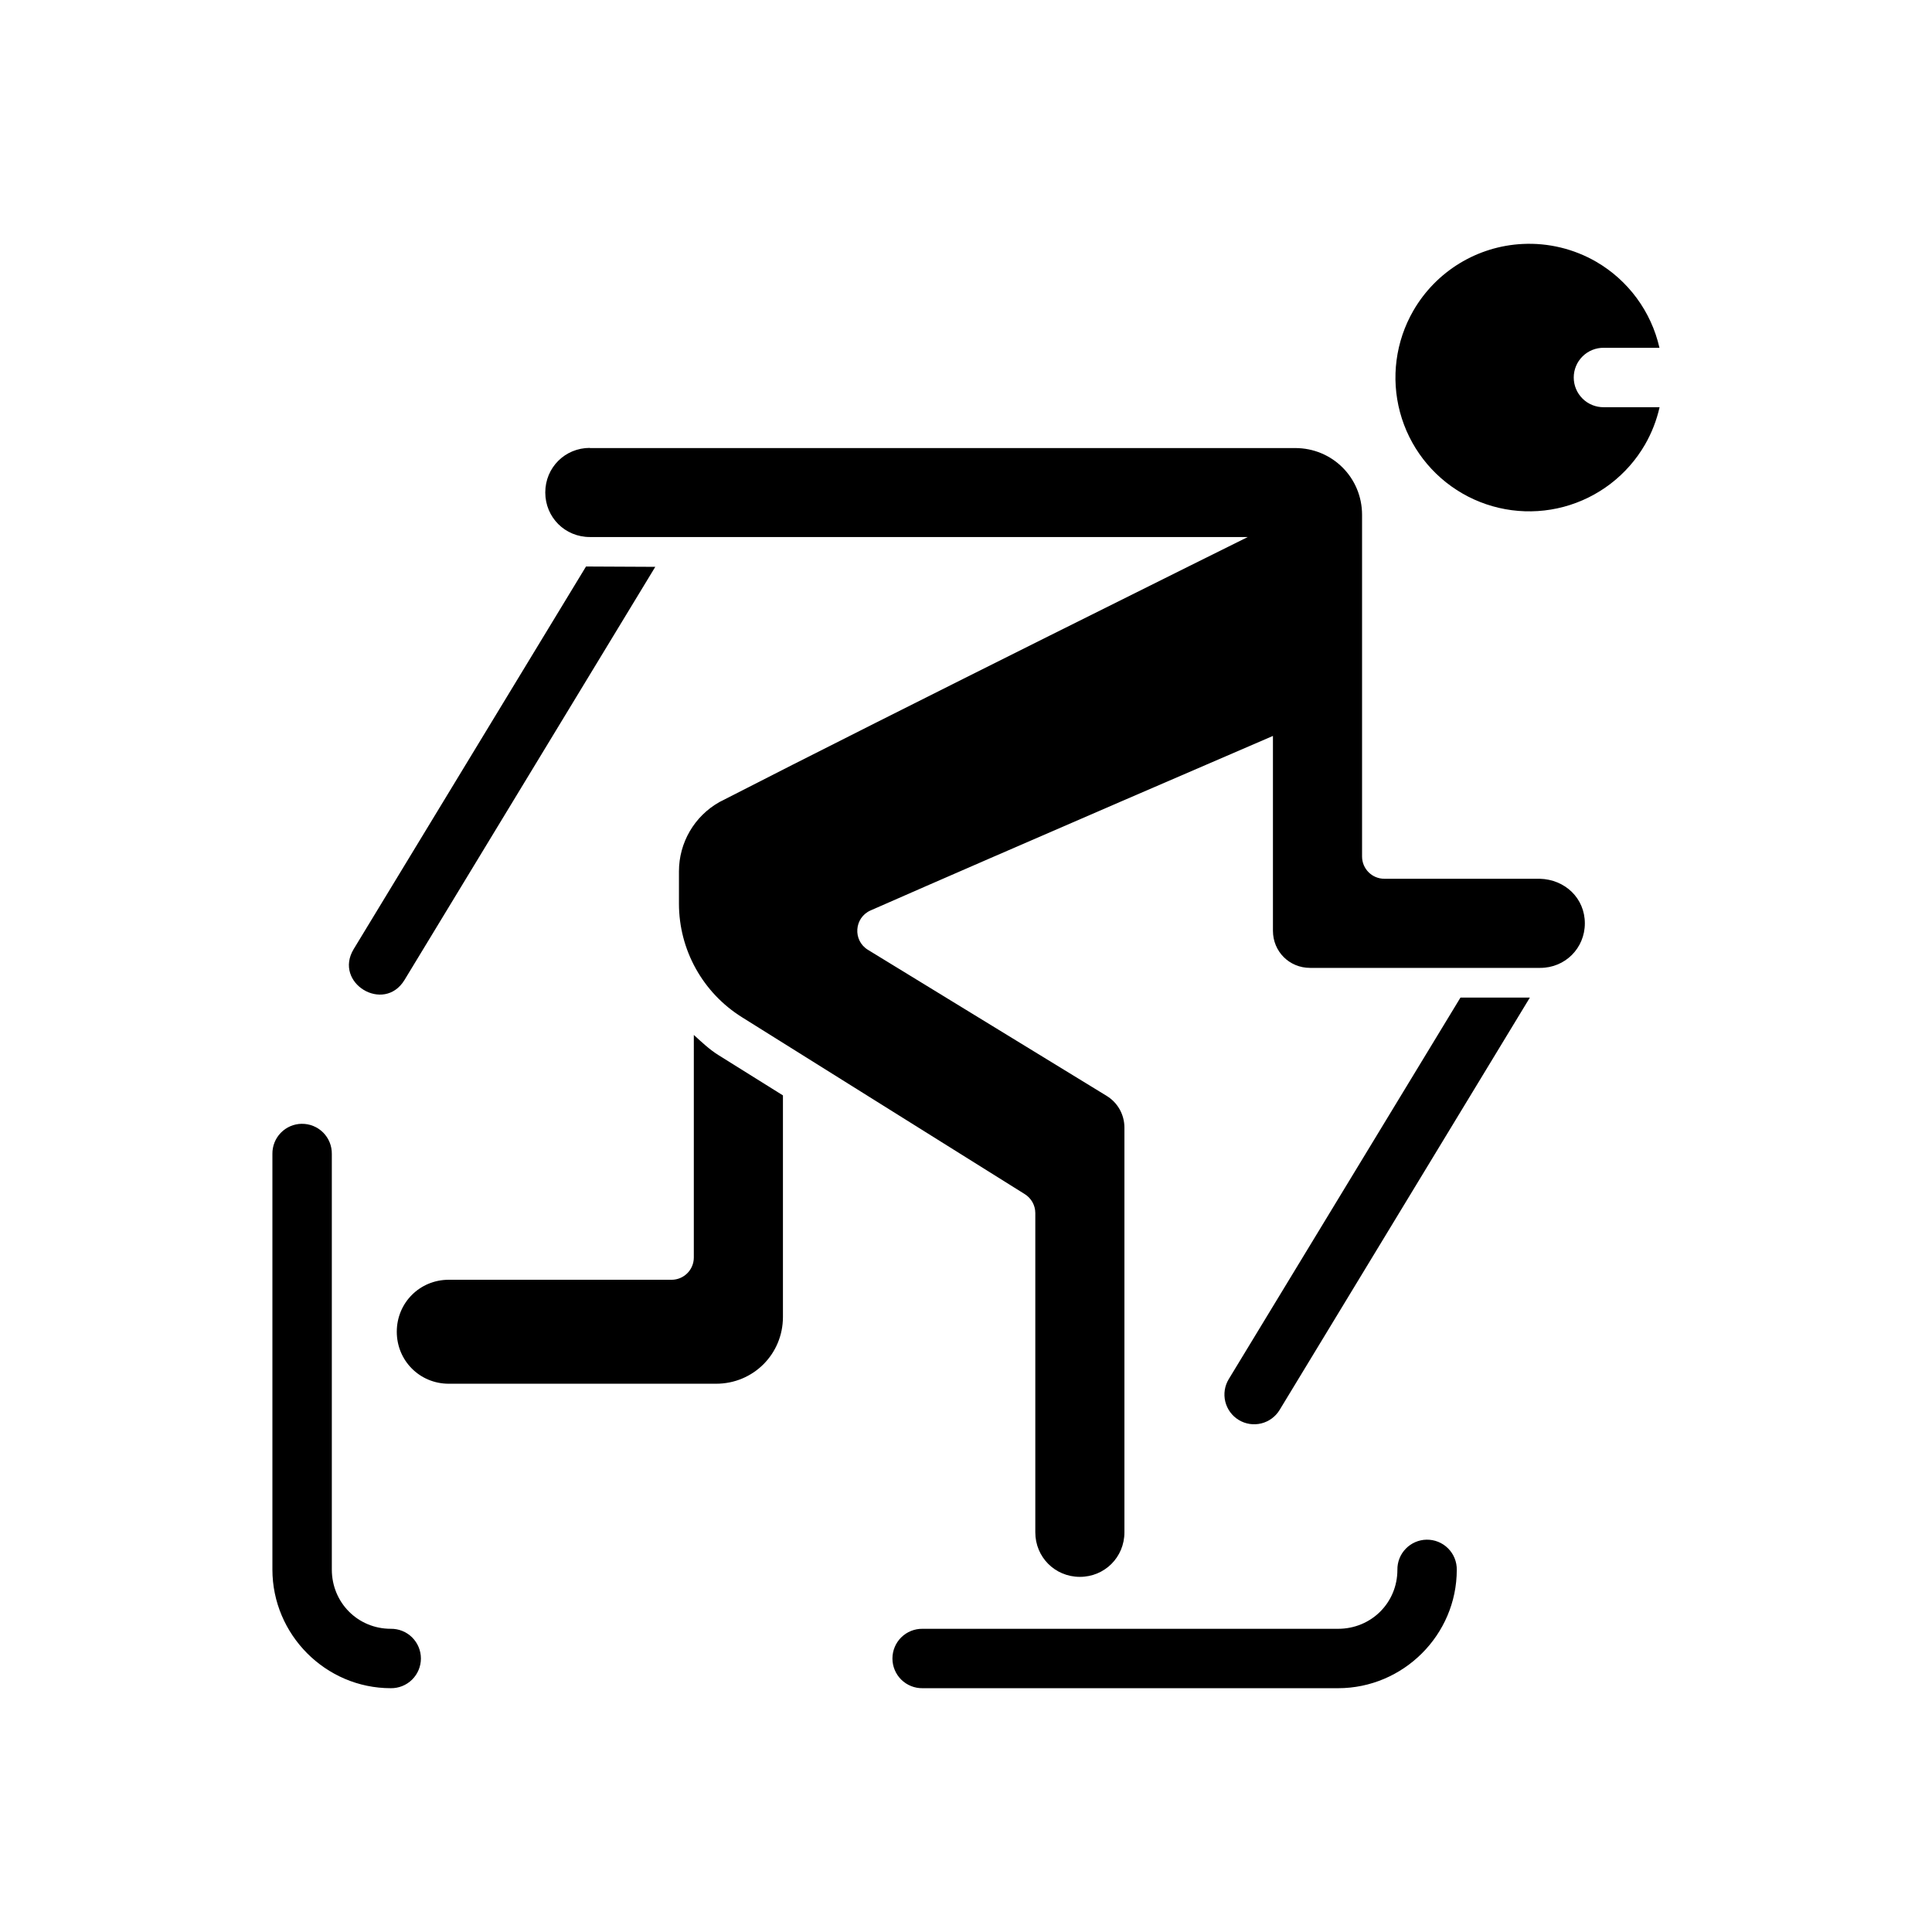
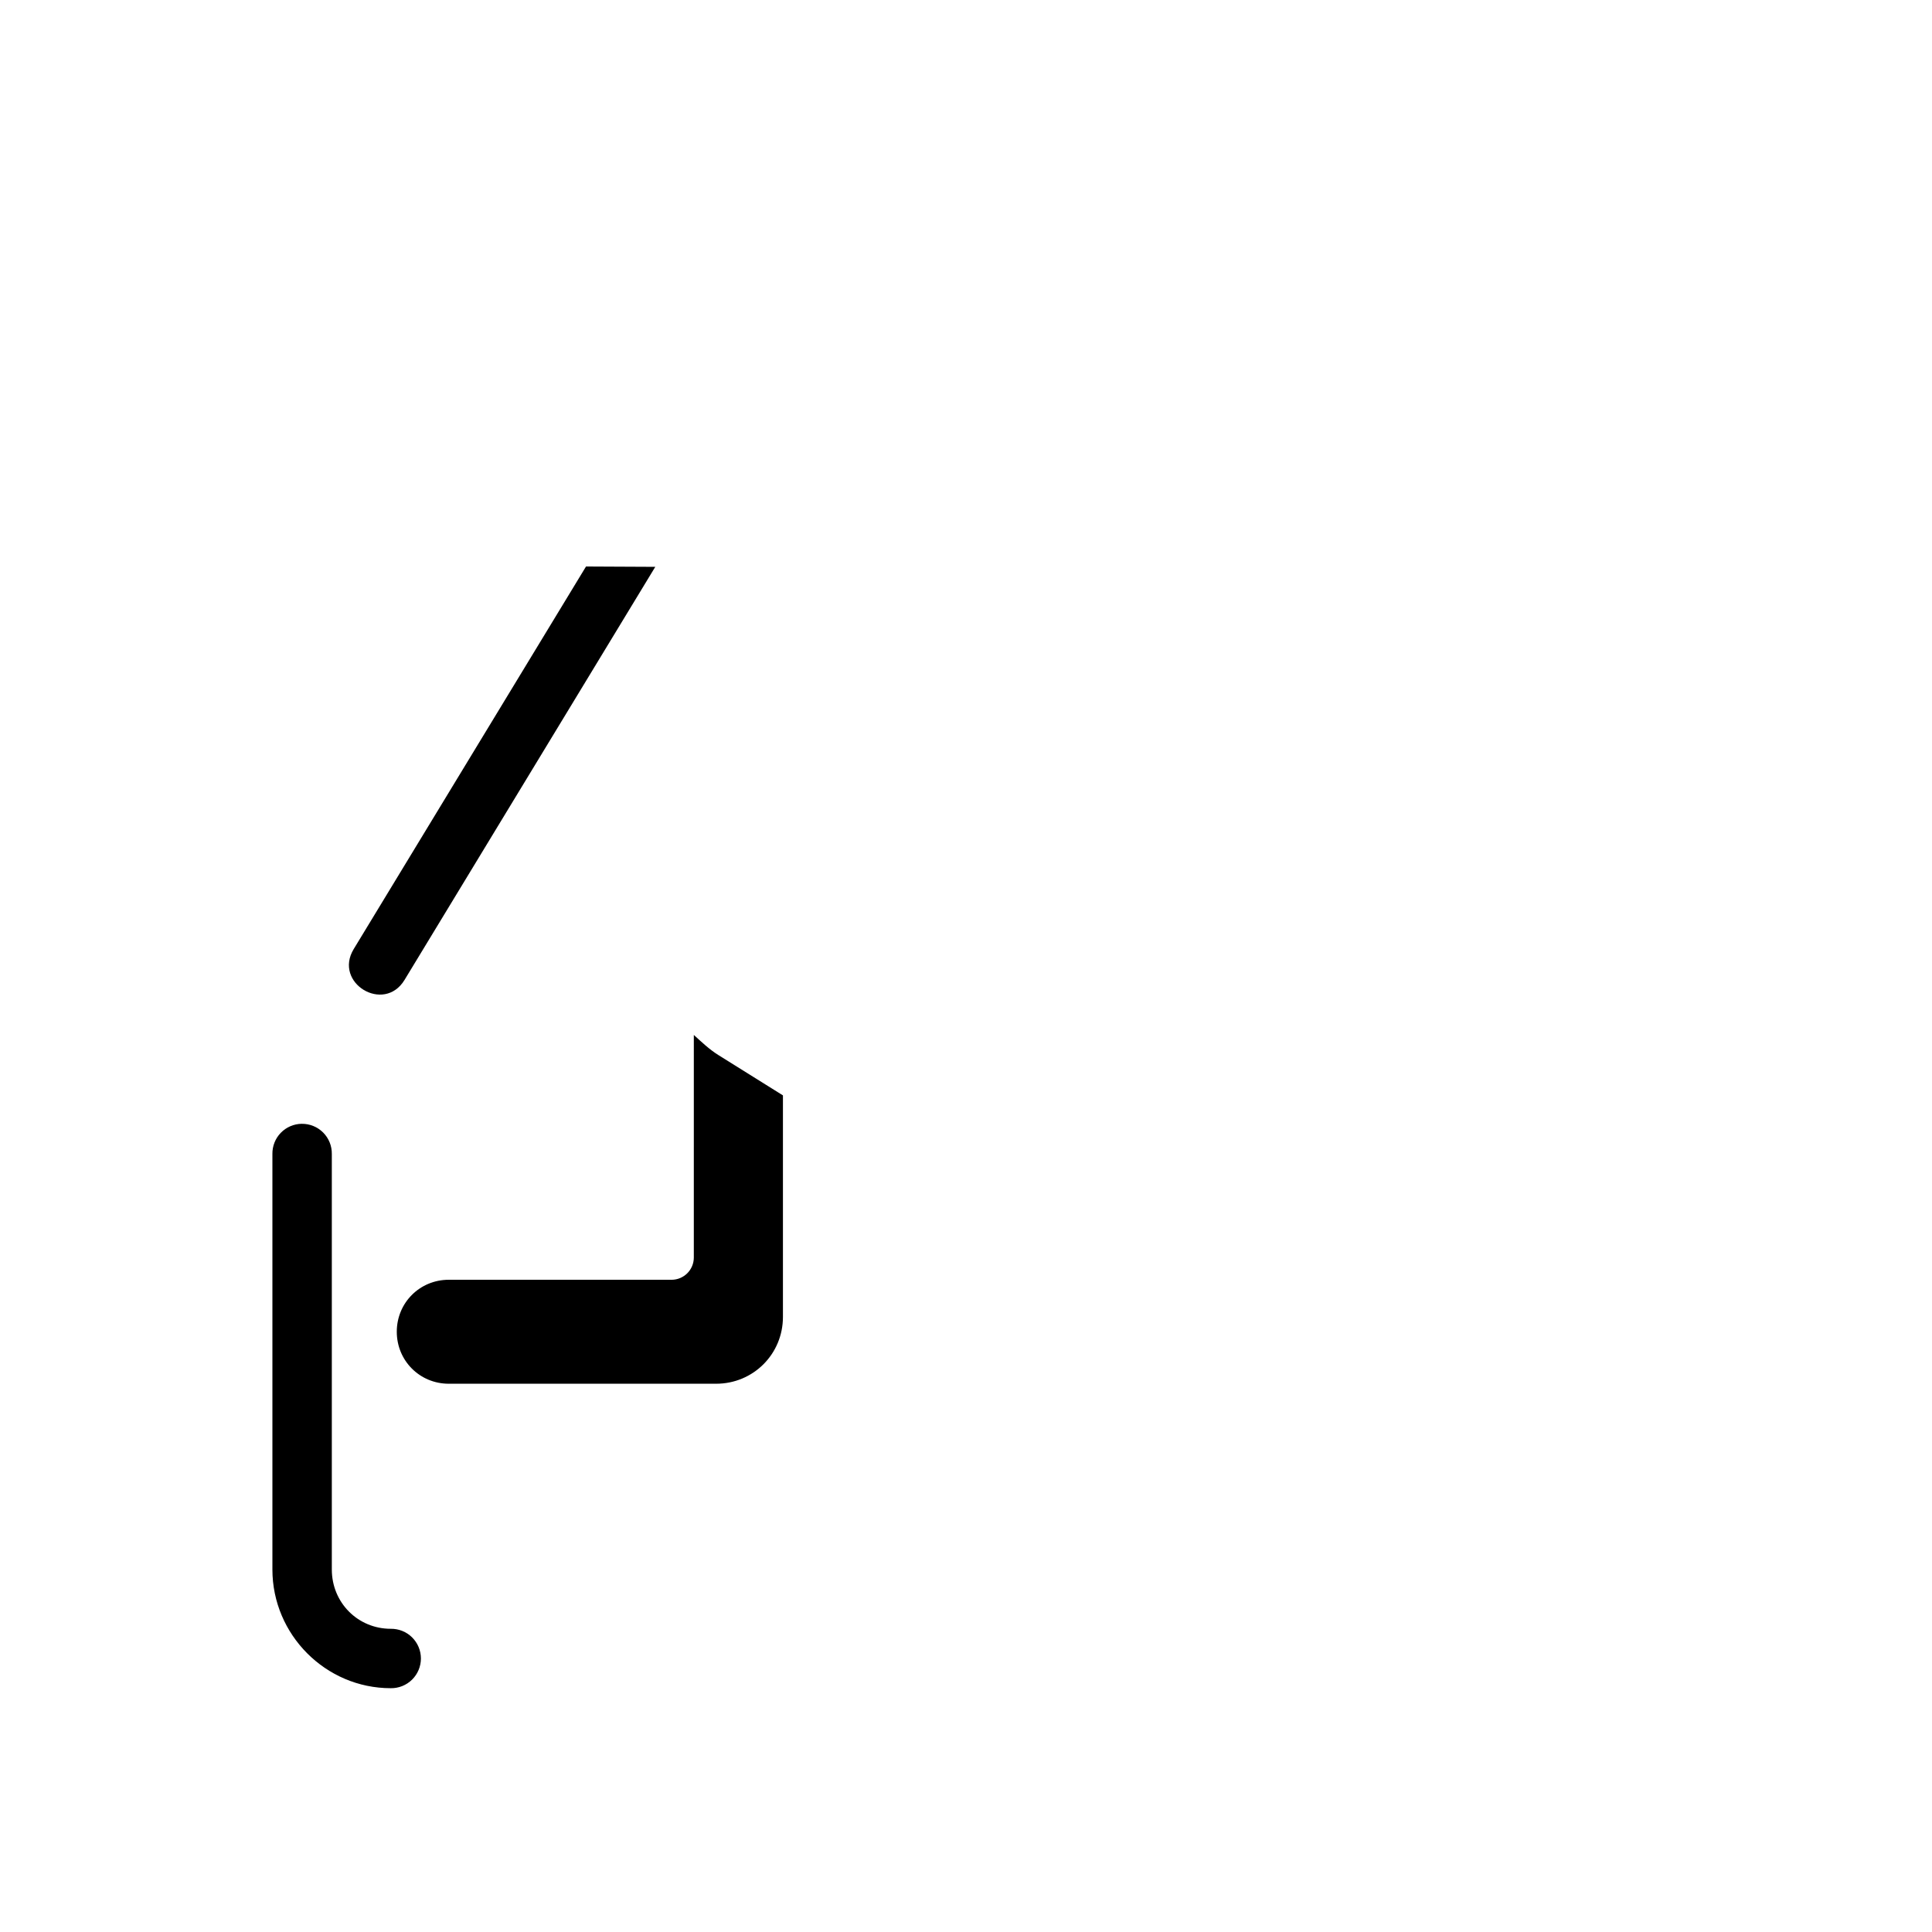
<svg xmlns="http://www.w3.org/2000/svg" fill="#000000" width="800px" height="800px" version="1.1" viewBox="144 144 512 512">
  <g fill-rule="evenodd">
    <path d="m223.94 441.82c-2.086 0.031-4.078 0.891-5.531 2.391s-2.25 3.516-2.219 5.602v110.12c0 17.27 14.113 31.457 31.363 31.457h0.004c2.106 0.031 4.141-0.785 5.641-2.262 1.5-1.48 2.348-3.5 2.348-5.609s-0.848-4.129-2.348-5.609c-1.5-1.48-3.535-2.293-5.641-2.262-8.707 0-15.621-6.918-15.621-15.711v-110.12c0.031-2.129-0.797-4.184-2.305-5.688-1.508-1.508-3.559-2.34-5.691-2.305z" />
-     <path d="m531.04 408.37-61.406 101.11c-1.086 1.785-1.418 3.93-0.922 5.957 0.496 2.031 1.777 3.781 3.566 4.867 1.785 1.086 3.93 1.414 5.961 0.918 2.027-0.496 3.777-1.777 4.863-3.562l66.328-109.29z" />
-     <path d="m547.58 208.65c-12.055 0.566-22.992 7.231-29.027 17.68-4.699 8.145-5.973 17.82-3.539 26.902 2.434 9.082 8.375 16.828 16.516 21.527 8.145 4.703 17.82 5.977 26.902 3.543 9.082-2.434 16.828-8.375 21.531-16.52 1.766-3.078 3.062-6.402 3.844-9.867h-14.762c-2.106 0.031-4.141-0.785-5.641-2.266-1.504-1.48-2.348-3.5-2.348-5.606 0-2.109 0.844-4.129 2.348-5.609 1.5-1.48 3.535-2.297 5.641-2.266h14.73c-2.184-9.605-8.266-17.875-16.789-22.816-5.887-3.394-12.621-5.027-19.406-4.703z" />
-     <path d="m300.32 262.74h186.93c9.852 0 17.711 7.859 17.711 17.711v90.527c0 3.262 2.644 5.902 5.902 5.902h41.176c6.773 0.172 11.961 5.219 11.961 11.809s-5.219 11.809-11.809 11.809h-61.008c-5.504 0-9.84-4.336-9.84-9.84v-51.629s-71.188 30.648-106.64 46.25c-4.344 1.926-4.75 7.93-0.707 10.426l63.281 38.715c2.93 1.789 4.703 4.961 4.707 8.395v107.26c0 6.59-5.219 11.809-11.809 11.809-6.594 0-11.809-5.219-11.809-11.809v-84.625c-0.008-2.023-1.055-3.906-2.769-4.981l-74.969-46.895c-10.387-6.492-16.699-17.855-16.699-30.105v-8.547c0-7.613 4.078-14.605 10.703-18.359 46.453-23.844 140.04-70.246 140.04-70.246h-174.36c-6.59 0-11.809-5.219-11.809-11.809 0-6.594 5.219-11.809 11.809-11.809z" />
    <path d="m327.87 418.27c2.062 1.875 4.078 3.812 6.488 5.32l17.129 10.699v58.703c0 9.852-7.859 17.711-17.711 17.711h-70.848c-7.68 0-13.777-6.098-13.777-13.777 0-7.68 6.098-13.777 13.777-13.777h59.039l-0.004 0.004c3.262 0 5.906-2.641 5.906-5.902z" />
-     <path d="m522.07 552.03c-2.086 0.031-4.074 0.895-5.527 2.391-1.457 1.5-2.254 3.516-2.219 5.606 0 8.707-6.922 15.621-15.711 15.621h-110.12c-2.109-0.031-4.141 0.781-5.644 2.262-1.5 1.48-2.344 3.5-2.344 5.609s0.844 4.129 2.344 5.609c1.504 1.477 3.535 2.293 5.644 2.262h110.11c17.266 0 31.453-14.113 31.457-31.367v0.004c0.035-2.133-0.797-4.184-2.305-5.691-1.508-1.508-3.559-2.34-5.691-2.305z" />
    <path d="m299.3 294.13-61.562 101.38c-5.453 8.98 8.016 17.156 13.469 8.18l66.449-109.47z" />
  </g>
</svg>